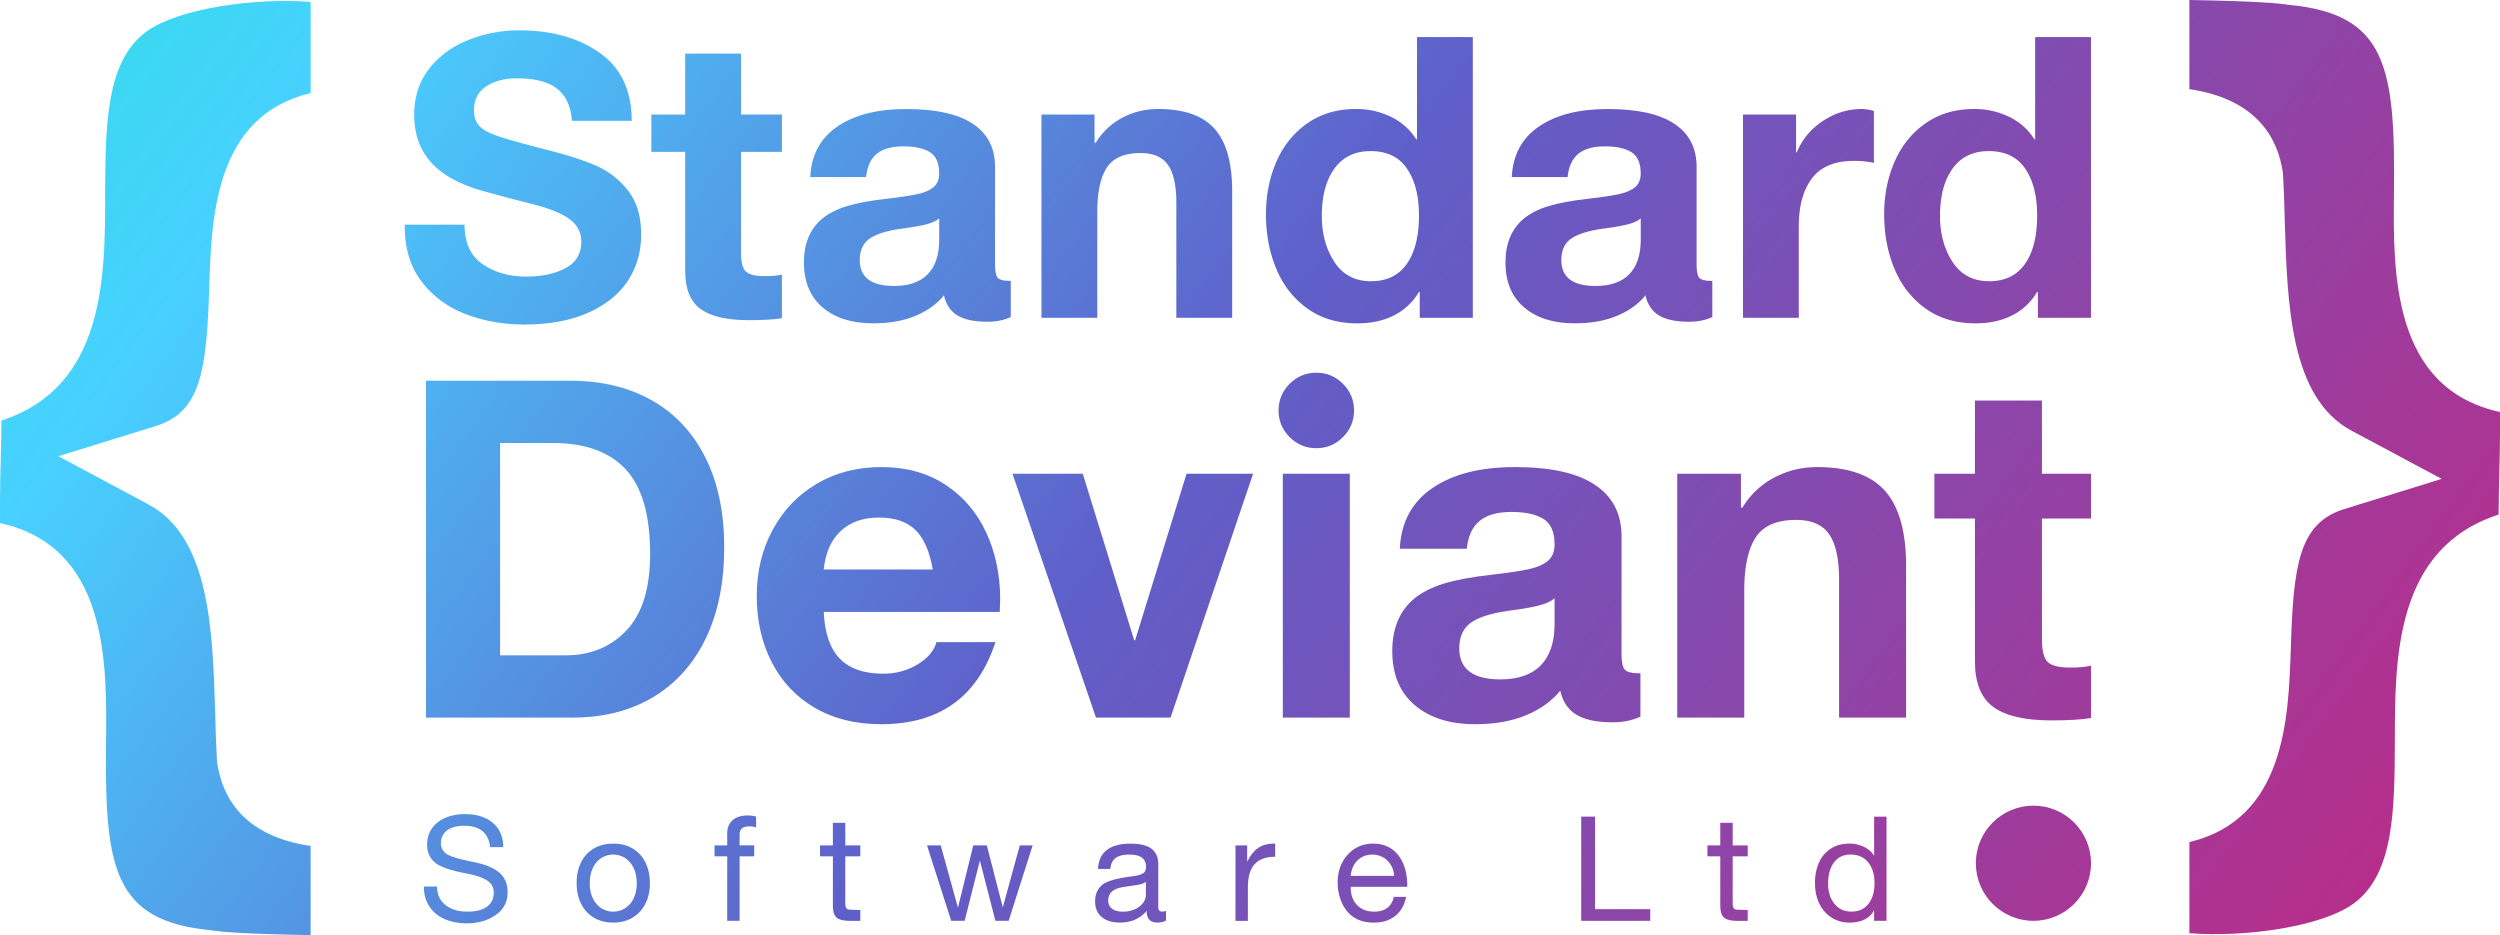
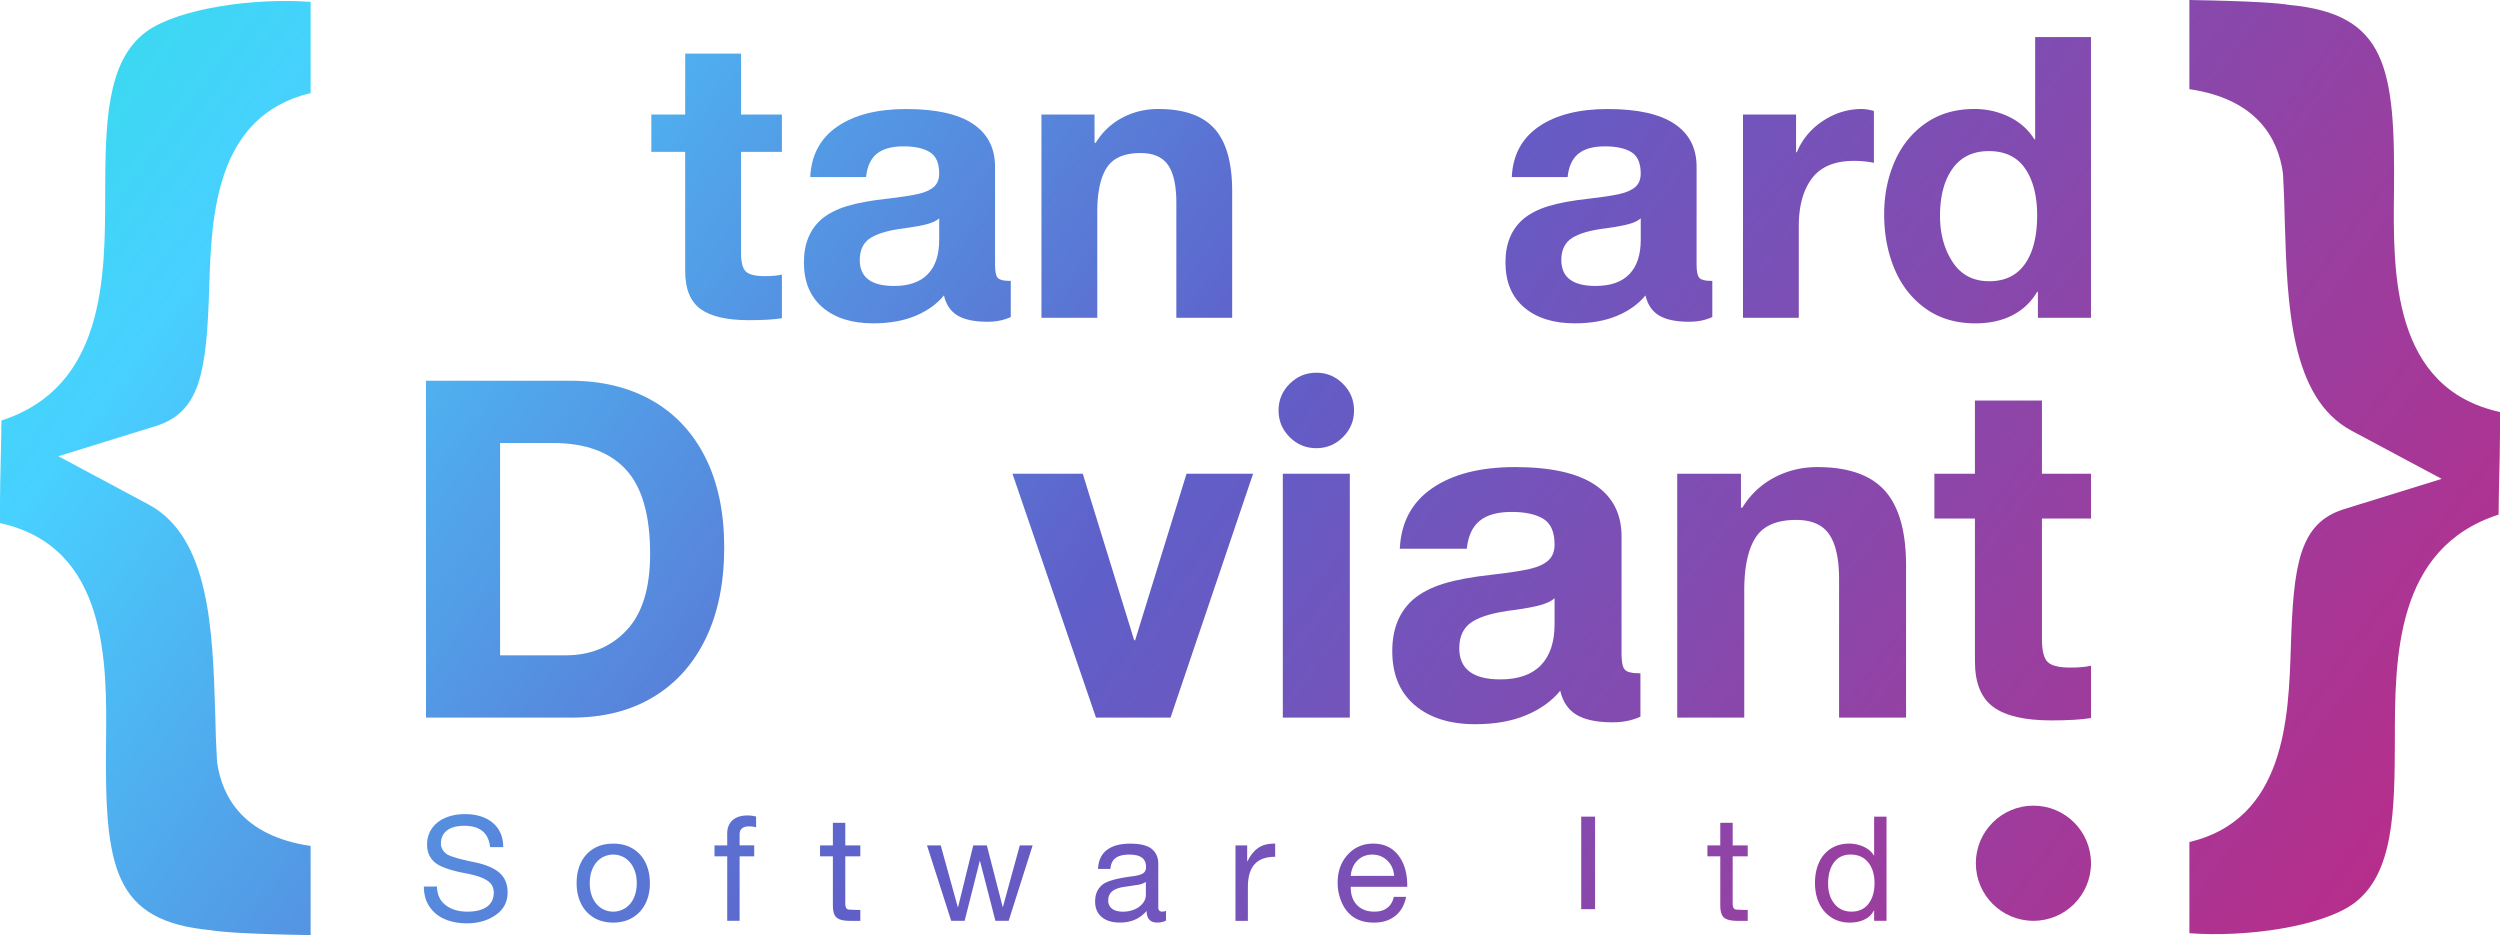
<svg xmlns="http://www.w3.org/2000/svg" xmlns:xlink="http://www.w3.org/1999/xlink" viewBox="0 0 4433.11 1658.18">
  <defs>
    <style>.cls-1{fill:url(#linear-gradient);}.cls-2{fill:url(#linear-gradient-2);}.cls-3{fill:url(#linear-gradient-3);}.cls-4{fill:url(#linear-gradient-4);}.cls-5{fill:url(#linear-gradient-5);}.cls-6{fill:url(#linear-gradient-6);}.cls-7{fill:url(#linear-gradient-7);}.cls-8{fill:url(#linear-gradient-8);}.cls-9{fill:url(#linear-gradient-9);}.cls-10{fill:url(#linear-gradient-10);}.cls-11{fill:url(#linear-gradient-11);}.cls-12{fill:url(#linear-gradient-12);}.cls-13{fill:url(#linear-gradient-13);}.cls-14{fill:url(#linear-gradient-14);}.cls-15{fill:url(#linear-gradient-15);}.cls-16{fill:url(#linear-gradient-16);}.cls-17{fill:url(#linear-gradient-17);}.cls-18{fill:url(#linear-gradient-18);}.cls-19{fill:url(#linear-gradient-19);}.cls-20{fill:url(#linear-gradient-20);}.cls-21{fill:url(#linear-gradient-21);}.cls-22{fill:url(#linear-gradient-22);}.cls-23{fill:url(#linear-gradient-23);}.cls-24{fill:url(#linear-gradient-24);}.cls-25{fill:url(#linear-gradient-25);}.cls-26{fill:url(#linear-gradient-26);}.cls-27{fill:url(#linear-gradient-27);}.cls-28{fill:url(#linear-gradient-28);}.cls-29{fill:url(#linear-gradient-29);}</style>
    <linearGradient id="linear-gradient" x1="-955.36" y1="-1068.72" x2="3998.98" y2="2577.45" gradientUnits="userSpaceOnUse">
      <stop offset="0" stop-color="#00ffb0" />
      <stop offset="0.32" stop-color="#48d0ff" />
      <stop offset="0.58" stop-color="#5f5fc9" />
      <stop offset="0.98" stop-color="#c32782" />
    </linearGradient>
    <linearGradient id="linear-gradient-2" x1="-834.32" y1="-1233.18" x2="4120.02" y2="2412.99" xlink:href="#linear-gradient" />
    <linearGradient id="linear-gradient-3" x1="-753.17" y1="-1343.46" x2="4201.17" y2="2302.71" xlink:href="#linear-gradient" />
    <linearGradient id="linear-gradient-4" x1="-615.64" y1="-1530.33" x2="4338.7" y2="2115.84" xlink:href="#linear-gradient" />
    <linearGradient id="linear-gradient-5" x1="-410.13" y1="-1809.57" x2="4544.21" y2="1836.61" xlink:href="#linear-gradient" />
    <linearGradient id="linear-gradient-6" x1="-316.1" y1="-1937.33" x2="4638.24" y2="1708.84" xlink:href="#linear-gradient" />
    <linearGradient id="linear-gradient-7" x1="-184.72" y1="-2115.86" x2="4769.62" y2="1530.31" xlink:href="#linear-gradient" />
    <linearGradient id="linear-gradient-8" x1="-25" y1="-2332.88" x2="4929.34" y2="1313.29" xlink:href="#linear-gradient" />
    <linearGradient id="linear-gradient-9" x1="-1266.84" y1="-645.49" x2="3687.5" y2="3000.68" xlink:href="#linear-gradient" />
    <linearGradient id="linear-gradient-10" x1="-1086.61" y1="-890.38" x2="3867.73" y2="2755.79" xlink:href="#linear-gradient" />
    <linearGradient id="linear-gradient-11" x1="-902.39" y1="-1140.7" x2="4051.95" y2="2505.47" xlink:href="#linear-gradient" />
    <linearGradient id="linear-gradient-12" x1="-777.9" y1="-1309.85" x2="4176.44" y2="2336.32" xlink:href="#linear-gradient" />
    <linearGradient id="linear-gradient-13" x1="-696.09" y1="-1421.01" x2="4258.25" y2="2225.16" xlink:href="#linear-gradient" />
    <linearGradient id="linear-gradient-14" x1="-531.09" y1="-1645.21" x2="4423.25" y2="2000.96" xlink:href="#linear-gradient" />
    <linearGradient id="linear-gradient-15" x1="-341.69" y1="-1902.57" x2="4612.65" y2="1743.6" xlink:href="#linear-gradient" />
    <linearGradient id="linear-gradient-16" x1="-1575.67" y1="-225.86" x2="3378.67" y2="3420.31" xlink:href="#linear-gradient" />
    <linearGradient id="linear-gradient-17" x1="-1495.4" y1="-334.93" x2="3458.94" y2="3311.24" xlink:href="#linear-gradient" />
    <linearGradient id="linear-gradient-18" x1="-1403.24" y1="-460.15" x2="3551.1" y2="3186.02" xlink:href="#linear-gradient" />
    <linearGradient id="linear-gradient-19" x1="-1342.61" y1="-542.54" x2="3611.73" y2="3103.64" xlink:href="#linear-gradient" />
    <linearGradient id="linear-gradient-20" x1="-1259.49" y1="-655.48" x2="3694.85" y2="2990.69" xlink:href="#linear-gradient" />
    <linearGradient id="linear-gradient-21" x1="-1175.4" y1="-769.73" x2="3778.94" y2="2876.44" xlink:href="#linear-gradient" />
    <linearGradient id="linear-gradient-22" x1="-1094.65" y1="-879.46" x2="3859.69" y2="2766.72" xlink:href="#linear-gradient" />
    <linearGradient id="linear-gradient-23" x1="-1022.27" y1="-977.81" x2="3932.07" y2="2668.36" xlink:href="#linear-gradient" />
    <linearGradient id="linear-gradient-24" x1="-875.89" y1="-1176.7" x2="4078.44" y2="2469.47" xlink:href="#linear-gradient" />
    <linearGradient id="linear-gradient-25" x1="-789.76" y1="-1293.73" x2="4164.58" y2="2352.44" xlink:href="#linear-gradient" />
    <linearGradient id="linear-gradient-26" x1="-705.8" y1="-1407.81" x2="4248.53" y2="2238.36" xlink:href="#linear-gradient" />
    <linearGradient id="linear-gradient-27" x1="-593.82" y1="-1559.98" x2="4360.52" y2="2086.19" xlink:href="#linear-gradient" />
    <linearGradient id="linear-gradient-28" x1="-1373.67" y1="-500.33" x2="3580.67" y2="3145.84" xlink:href="#linear-gradient" />
    <linearGradient id="linear-gradient-29" x1="-120.22" y1="-2203.49" x2="4834.12" y2="1442.68" xlink:href="#linear-gradient" />
  </defs>
  <g id="Layer_2" data-name="Layer 2">
    <g id="Layer_1-2" data-name="Layer 1">
-       <path class="cls-1" d="M825.86,557q-48.14-18.47-78.12-57.53t-30-97.61v-3.5h106q0,48.1,32.07,70.08t77.41,22q41.84,0,69.72-15t27.89-47.07q0-23.7-19.86-39.05t-65.9-27.19l-32.77-8.38q-53-13.92-68.34-18.81-55.82-18.14-82.63-50.57t-26.85-80.54q0-48.1,26.49-81.93t69.38-50.91A242,242,0,0,1,920.7,53.83q86.44,0,142.94,40.1t56.48,120.29h-106q-2.8-38.34-26.15-56.83T916.5,138.92q-32.78,0-54.38,14.29T840.5,195.4q0,18.14,9.76,28.24t34.86,18.47q25.11,8.37,87.87,24.42,49.51,12.53,83,26.85t57.19,43.92q23.7,29.67,23.71,78.45,0,47.44-24.42,83.34t-71.12,56.12q-46.72,20.22-111.57,20.23Q874,575.44,825.86,557Z" />
      <path class="cls-2" d="M1242.16,547.9Q1214.95,528,1215,480.61V269.32h-60V203.07h60V95h99V203.07h72.51v66.25H1314v178.5q0,25.13,8.35,33.48t33.47,8.37q19.53,0,30.69-2.79v77.41q-20.91,3.47-58.58,3.47Q1269.36,567.76,1242.16,547.9Z" />
      <path class="cls-3" d="M1458.67,545.11q-33.14-28.25-33.14-79.84,0-49.51,31.39-76.71,17.44-14.64,44.64-23t71.81-13.25q36.27-4.2,54.74-8.38T1656,331.37q9.4-8.37,9.4-23.71,0-27.87-16.73-38T1602,259.54q-31.4,0-47.42,13.26t-18.83,41.14h-99q2.77-58.59,48.11-89.6t122-31q78.8,0,118.19,26.16t39.4,76.35V469.45q0,18.14,4.9,23.35t20.22,5.24h2.77V562.2q-18.13,8.34-41.12,8.36-34.89,0-53.36-11.15t-24-35.56q-18.84,23-50.57,36.24t-75,13.26Q1491.79,573.35,1458.67,545.11Zm186.53-58.93q20.21-20.91,20.22-60.67V387.16c-4.64,4.19-11.63,7.57-20.9,10.12s-22.33,5-39.06,7.31q-41.84,4.91-61.37,17.09t-19.52,39.39q0,46,60.67,46Q1625,507.1,1645.2,486.18Z" />
      <path class="cls-4" d="M1846.71,203.07h94.16v50.21H1943A120.38,120.38,0,0,1,1989.67,209q29.31-15.69,64.16-15.7,68.34,0,99.72,34.88T2184.94,339V563.59h-99V359.26q0-45.3-14.66-66.58t-48.82-21.27q-43.23,0-60,26.15T1945.75,376V563.59h-99Z" />
-       <path class="cls-5" d="M2318.45,547.2q-36.59-26.15-55.08-70.08t-18.49-96.93q0-50.91,18.49-93.44t54.74-68q36.24-25.45,86.47-25.46a139.58,139.58,0,0,1,62.05,13.95q28.59,14,44.64,39.74h1.39V65.68h99V563.59h-94.14v-46h-1.39a106.32,106.32,0,0,1-43.94,41.49q-27.89,14.31-65.54,14.3Q2355,573.35,2318.45,547.2Zm176.07-79.14q21.63-30.69,21.63-85.78,0-52.29-21.26-83.34t-64.5-31q-41.85,0-64.16,31t-22.31,84q0,47.44,22.31,81.59t64.84,34.16Q2472.9,498.73,2494.52,468.06Z" />
      <path class="cls-6" d="M2702.68,545.11q-33.13-28.25-33.13-79.84,0-49.51,31.39-76.71,17.43-14.64,44.64-23t71.81-13.25q36.26-4.2,54.74-8.38T2900,331.37q9.39-8.37,9.4-23.71,0-27.87-16.73-38T2846,259.54q-31.38,0-47.41,13.26t-18.84,41.14h-99q2.77-58.59,48.12-89.6t122-31q78.79,0,118.2,26.16t39.4,76.35V469.45q0,18.14,4.9,23.35t20.22,5.24h2.77V562.2q-18.13,8.34-41.13,8.36-34.87,0-53.35-11.15t-24.06-35.56q-18.82,23-50.56,36.24t-75,13.26Q2735.81,573.35,2702.68,545.11Zm186.53-58.93q20.22-20.91,20.23-60.67V387.16c-4.64,4.19-11.63,7.57-20.91,10.12s-22.33,5-39.06,7.31q-41.83,4.91-61.36,17.09t-19.52,39.39q0,46,60.66,46Q2869,507.1,2889.21,486.18Z" />
      <path class="cls-7" d="M3090.75,203.07h94.14V270h1.38q14-34.16,46-55.42t69-21.28q9.06,0,21.62,3.49v92a167.41,167.41,0,0,0-35.56-3.49q-50.91,0-74.28,31t-23.35,84.72V563.59h-99Z" />
      <path class="cls-8" d="M3414.65,547.2q-36.6-26.15-55.08-70.08t-18.49-96.93q0-50.91,18.49-93.44t54.74-68q36.24-25.45,86.47-25.46a139.58,139.58,0,0,1,62,13.95q28.59,14,44.64,39.74h1.39V65.68h99V563.59h-94.13v-46h-1.39a106.32,106.32,0,0,1-43.94,41.49q-27.88,14.31-65.54,14.3Q3451.24,573.35,3414.65,547.2Zm176.07-79.14q21.63-30.69,21.63-85.78,0-52.29-21.27-83.34t-64.5-31q-41.84,0-64.15,31t-22.31,84q0,47.44,22.31,81.59t64.84,34.16Q3569.1,498.73,3590.72,468.06Z" />
      <path class="cls-9" d="M755.42,675.12h256q82.83,0,144.32,34.74t95,101.21q33.43,66.54,33.47,159.4,0,93.71-32.63,161.46t-93.28,104.16q-60.68,36.39-143.5,36.4H755.42Zm247.64,486.93q66.07,0,107.94-44.33t41.82-135.54q0-103.73-43.51-150.17T980.47,785.56h-93.7v376.49Z" />
-       <path class="cls-10" d="M1445.21,1255.34q-49.77-28.87-76.54-80.74t-26.77-117.95q0-64.44,28-116.73t78.23-82q50.19-29.67,114.63-29.71,66.06,0,113.76,31.4t72.38,84.9q24.67,53.55,24.69,118.8l-.84,21.75H1460.7q2.49,56.1,28.45,82.83t76.95,26.77q33.47,0,60.67-16.31t33.87-39.73h104.59q-47.67,145.57-202.45,145.57Q1495,1284.2,1445.21,1255.34ZM1654,1009.79q-8.38-48.51-31-70.28t-64.42-21.76q-42.69,0-68.18,24.26t-29.71,67.78Z" />
      <path class="cls-11" d="M1795.34,840H1920l91.19,295.32h1.67L2104.06,840h118l-146.41,432.53h-132.2Z" />
      <path class="cls-12" d="M2286.85,775.1q-19.65-19.62-19.66-47.27t19.66-47.27q19.67-19.62,47.27-19.66t47.27,19.66q19.67,19.66,19.69,47.27t-19.69,47.27q-19.65,19.67-47.27,19.66T2286.85,775.1ZM2274.74,840h118.8v432.53h-118.8Z" />
      <path class="cls-13" d="M2508.58,1250.32q-39.75-33.88-39.76-95.79,0-59.4,37.66-92,20.92-17.57,53.56-27.61t86.15-15.9q43.51-5,65.68-10t33.49-15.06q11.26-10,11.27-28.45,0-33.42-20.07-45.58t-56.06-12.14q-37.65,0-56.88,15.9T2601,973h-118.8q3.33-70.29,57.73-107.5t146.41-37.25q94.53,0,141.8,31.4t47.27,91.6v208.32q0,21.76,5.88,28t24.26,6.29h3.33v77q-21.77,10-49.34,10-41.85,0-64-13.37t-28.86-42.67q-22.59,27.62-60.67,43.49t-89.93,15.9Q2548.31,1284.2,2508.58,1250.32Zm223.79-70.71q24.26-25.08,24.26-72.78v-46c-5.56,5-14,9.09-25.08,12.15s-26.79,6-46.86,8.77q-50.19,5.88-73.62,20.5t-23.42,47.27q0,55.21,72.78,55.22Q2708.1,1204.72,2732.37,1179.61Z" />
      <path class="cls-14" d="M2974.14,840h113v60.23h2.5a144.54,144.54,0,0,1,56-53.12q35.17-18.84,77-18.85,82,0,119.64,41.85t37.66,133v269.4h-118.8V1027.35q0-54.36-17.59-79.89T3185,921.94q-51.85,0-71.94,31.37T3093,1047.44v225H2974.14Z" />
      <path class="cls-15" d="M3534.67,1253.67q-32.6-23.85-32.62-80.73V919.44h-71.94V840h71.94V710.27h118.8V840h87v79.48h-87V1133.6q0,30.14,10.05,40.16t40.16,10q23.42,0,36.81-3.35v92.87q-25.11,4.15-70.27,4.17Q3567.31,1277.5,3534.67,1253.67Z" />
      <path class="cls-16" d="M788.44,1629.75a61,61,0,0,1-27-22.25q-9.81-14.76-9.82-35.45h23.29q.24,21,15,32.72t38.8,11.79q22.52,0,34.68-8.68t12.16-25q0-9.08-4.79-15.28t-16-11q-11.26-4.8-31.18-8.41-39.6-7.76-52.79-19.16-13.49-11.88-13.47-31.31,0-16.53,8.68-28.85t23.94-18.75q15.25-6.47,34.41-6.48,31,0,49.42,15.41t18.63,43.09H869.05q-4.14-37.8-45.8-37.79-19.93,0-30.66,8.27T781.85,1496q0,10.1,9.32,17.86,9,6.73,49.94,15,30.28,6.23,44.63,18.89t14.37,34.42q0,25.89-21.22,40.37-21,14.74-51,14.74Q805.65,1637.25,788.44,1629.75Z" />
      <path class="cls-17" d="M1053.42,1627.42a58.35,58.35,0,0,1-22.77-24.46q-8.15-15.89-8.14-36.86,0-21.22,7.89-37a57.74,57.74,0,0,1,22.5-24.44q14.61-8.69,34.56-8.68,20.18,0,34.79,8.93a58.56,58.56,0,0,1,22.39,24.84q7.75,15.93,7.77,36.37t-8,36.34a58.89,58.89,0,0,1-22.78,24.73q-14.73,8.77-34.14,8.79T1053.42,1627.42Zm55.5-17.21a41.84,41.84,0,0,0,14.89-17.72q5.3-11.37,5.31-26.39t-5.44-26.53a43.17,43.17,0,0,0-14.88-17.86,39.48,39.48,0,0,0-42.7-.12,42.07,42.07,0,0,0-14.88,17.72c-3.62,7.69-5.43,16.6-5.43,26.79q0,15,5.3,26.39a42.15,42.15,0,0,0,14.76,17.72,39.69,39.69,0,0,0,43.07,0Z" />
      <path class="cls-18" d="M1289.55,1518.49H1267v-19.42h22.52v-21q0-15,9.43-23.56t27.31-8.54a54.43,54.43,0,0,1,7.77.65,41.6,41.6,0,0,1,6.72,1.43v19.14q-4.65-1.8-12.42-1.81-16.81,0-16.82,14.5v19.14h25.87v19.42h-25.87v114.37h-22Z" />
      <path class="cls-19" d="M1488.67,1630.13a16.23,16.23,0,0,1-9.18-8.66q-2.58-5.94-2.59-16.57v-86.41h-22.77v-19.42h22.77V1459h22v40.1h26.66v19.42h-26.66v83.83q0,10.35,6.74,10.61,8.8.51,13.7.52h6.22v19.41h-18.11C1499.32,1632.86,1493.08,1631.94,1488.67,1630.13Z" />
      <path class="cls-20" d="M1643.8,1499.07h24.33l30.27,109.47h.52l26.92-109.47h24.06l28.21,109.47h.25l30-109.47h22.77l-42.44,133.54-.26.25h-23.29l-27.42-106.36h-.27l-26.91,106.36h-23.8Z" />
      <path class="cls-21" d="M1953.68,1626.13q-11.79-9.84-11.76-27.69,0-18.12,11.63-28.47,10.88-10.6,54.09-16,14.22-1.83,19.4-5.44t5.18-11.13q0-11.11-7.24-16.55c-4.85-3.62-12.34-5.44-22.53-5.44q-16.29,0-24.44,6.21t-8.93,19.15h-22q1-22.27,15.65-33.51T2004,1496q26.91,0,38.43,9.45t11.51,26.53V1609q0,7.53,7,7.52a18.52,18.52,0,0,0,6.72-1.3v17.08q-6.48,3.63-15.78,3.62-9.06,0-13.86-5.17c-3.19-3.46-4.77-8.62-4.77-15.53q-17.61,20.71-47.11,20.7Q1965.45,1636,1953.68,1626.13Zm58.87-13.84a36,36,0,0,0,14.36-11.14,23.83,23.83,0,0,0,5-14.36v-23q-5.94,4.15-15.51,5.44l-22.52,3.37q-14.75,2.07-21.74,8t-7,16.3q0,9.31,6.87,14.49t19,5.19A51,51,0,0,0,2012.55,1612.29Z" />
      <path class="cls-22" d="M2190.83,1499.07h20.71v28.2h.52q7.74-16,19-23.67t27-7.64h3.1v23.3q-24.59,0-36.47,13.2t-11.91,40.63v59.77h-22Z" />
      <path class="cls-23" d="M2400.69,1626.65q-14-9.33-21.34-26.14a87.26,87.26,0,0,1-7.37-35.45q0-29.76,17.59-49.17,17.85-19.91,45.28-19.93,28.72,0,44.77,20.72,15.77,20.43,15.78,53.29v2.6H2395.25v1.54q0,19.42,11.26,30.93t30.42,11.52q14.46,0,23.15-6.73t11.51-19.42h21.73q-4.38,22-19.27,33.79T2436.14,1636Q2415.19,1636,2400.69,1626.65Zm71.42-73.5q-1-16.31-11.91-27t-26.9-10.73q-15.54,0-26.14,10.35t-11.91,27.42Z" />
-       <path class="cls-24" d="M2803.87,1448.1h24.56v164.06h97.82v20.7H2803.87Z" />
+       <path class="cls-24" d="M2803.87,1448.1h24.56v164.06h97.82H2803.87Z" />
      <path class="cls-25" d="M3062.23,1630.13a16.26,16.26,0,0,1-9.18-8.66q-2.58-5.94-2.58-16.57v-86.41h-22.78v-19.42h22.78V1459h22v40.1h26.67v19.42h-26.67v83.83q0,10.35,6.74,10.61,8.8.51,13.7.52h6.23v19.41H3081C3072.88,1632.86,3066.64,1631.94,3062.23,1630.13Z" />
      <path class="cls-26" d="M3247.65,1627a59,59,0,0,1-21.61-24.84q-7.64-15.92-7.62-36.61,0-20.44,7.24-36.23a56.26,56.26,0,0,1,21-24.58q13.71-8.8,32.61-8.81a60.3,60.3,0,0,1,25.49,5.56q12,5.57,18,15.41h.52V1448.1h22v184.76h-22v-18.12h-.52a35.46,35.46,0,0,1-16.42,15.66Q3295,1636,3280,1636,3261.63,1636,3247.65,1627Zm65.59-24.32q10.74-13.85,10.74-36.61,0-23-11.26-36.87t-31.16-13.85q-18.92,0-29.38,13.85t-10.49,37.91q0,21.72,11.26,35.57t30.15,13.85Q3302.51,1616.56,3313.24,1602.71Z" />
      <circle class="cls-27" cx="3605.76" cy="1530.72" r="102.11" />
      <path class="cls-28" d="M276.75,755.29,103.46,809l160.11,85.63C372,952.89,377.07,1118.07,381.63,1264c.5,28.88,1.52,57.25,3,82.59l.5,6.08c8.62,59.28,45.1,129.71,165.68,147.44v158.08c-116-2-158.08-5.57-176.32-8.61-172.77-16.21-189-108.93-186.45-332.88,1.52-140.86,4-347.08-188-389.13-.51-44.59,1-108.43,2-145.42,0-13.67.5-25.83.5-36.47,183.42-59.28,183.93-254.36,183.93-400.78.5-121.6,1-236.11,73-288.81C316.77,14.54,452.06-4.21,550.85,3.39V165C380.61,205.55,375,385.42,371,509.55,366.43,658,355.79,730.47,276.75,755.29Z" />
      <path class="cls-29" d="M4156.37,902.89l173.28-53.71-160.11-85.62c-108.43-58.27-113.49-223.44-118.05-369.37-.51-28.88-1.52-57.25-3-82.58l-.51-6.08c-8.61-59.28-45.09-129.71-165.68-147.45V0c116,2,158.08,5.58,176.32,8.62,172.78,16.21,189,108.93,186.46,332.88-1.52,140.85-4.06,347.07,188,389.12.51,44.59-1,108.43-2,145.42,0,13.68-.5,25.84-.5,36.48-183.42,59.28-183.92,254.35-183.92,400.78-.51,121.6-1,236.11-73,288.8-57.26,41.55-192.54,60.29-291.34,52.7V1493.17c170.24-40.54,175.81-220.41,179.87-344.54C4066.69,1000.17,4077.33,927.72,4156.37,902.89Z" />
    </g>
  </g>
</svg>